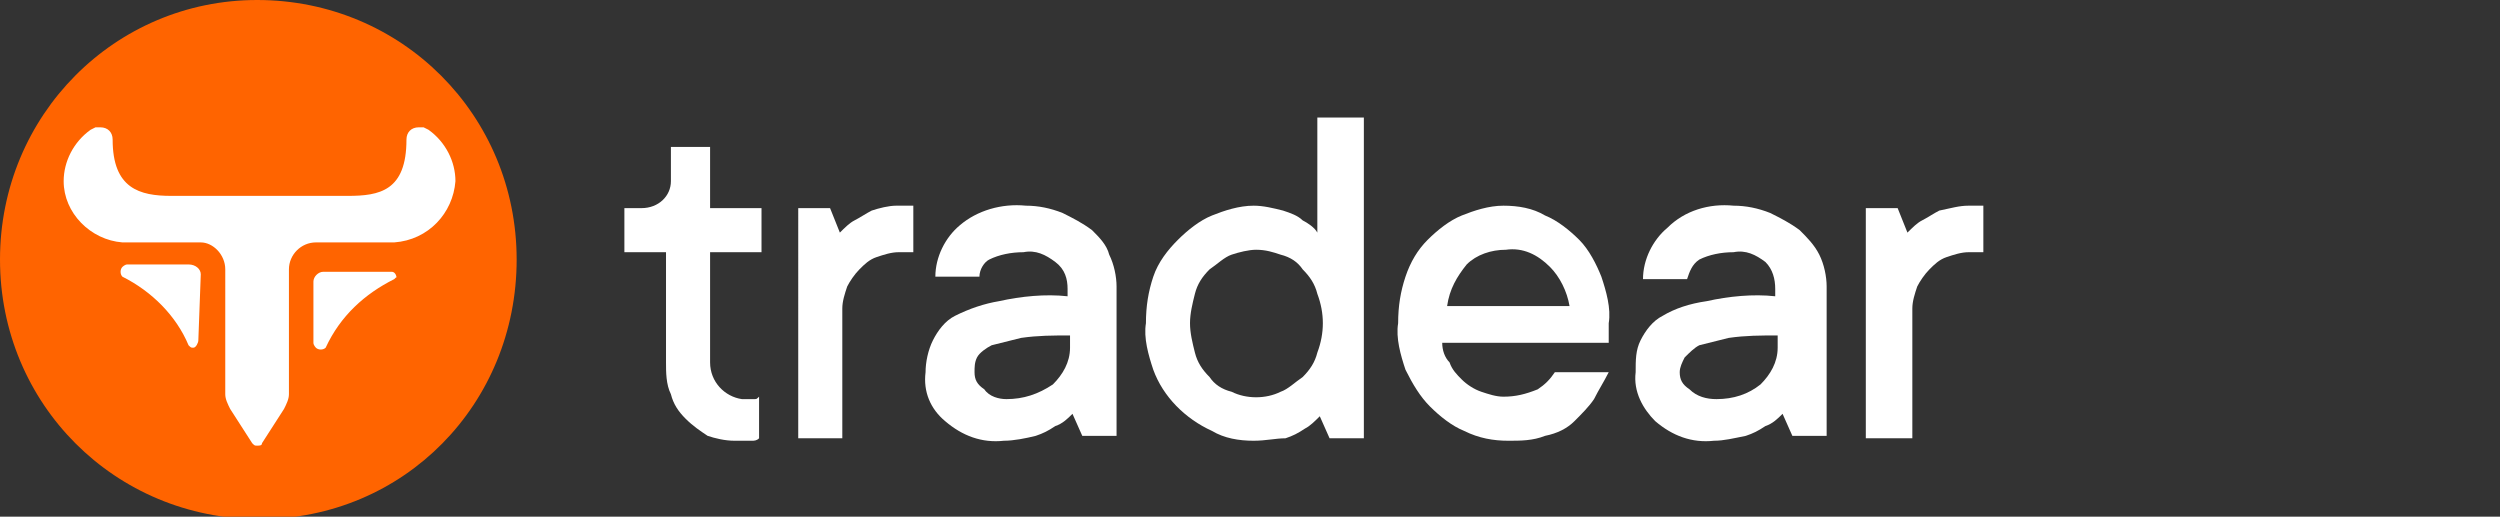
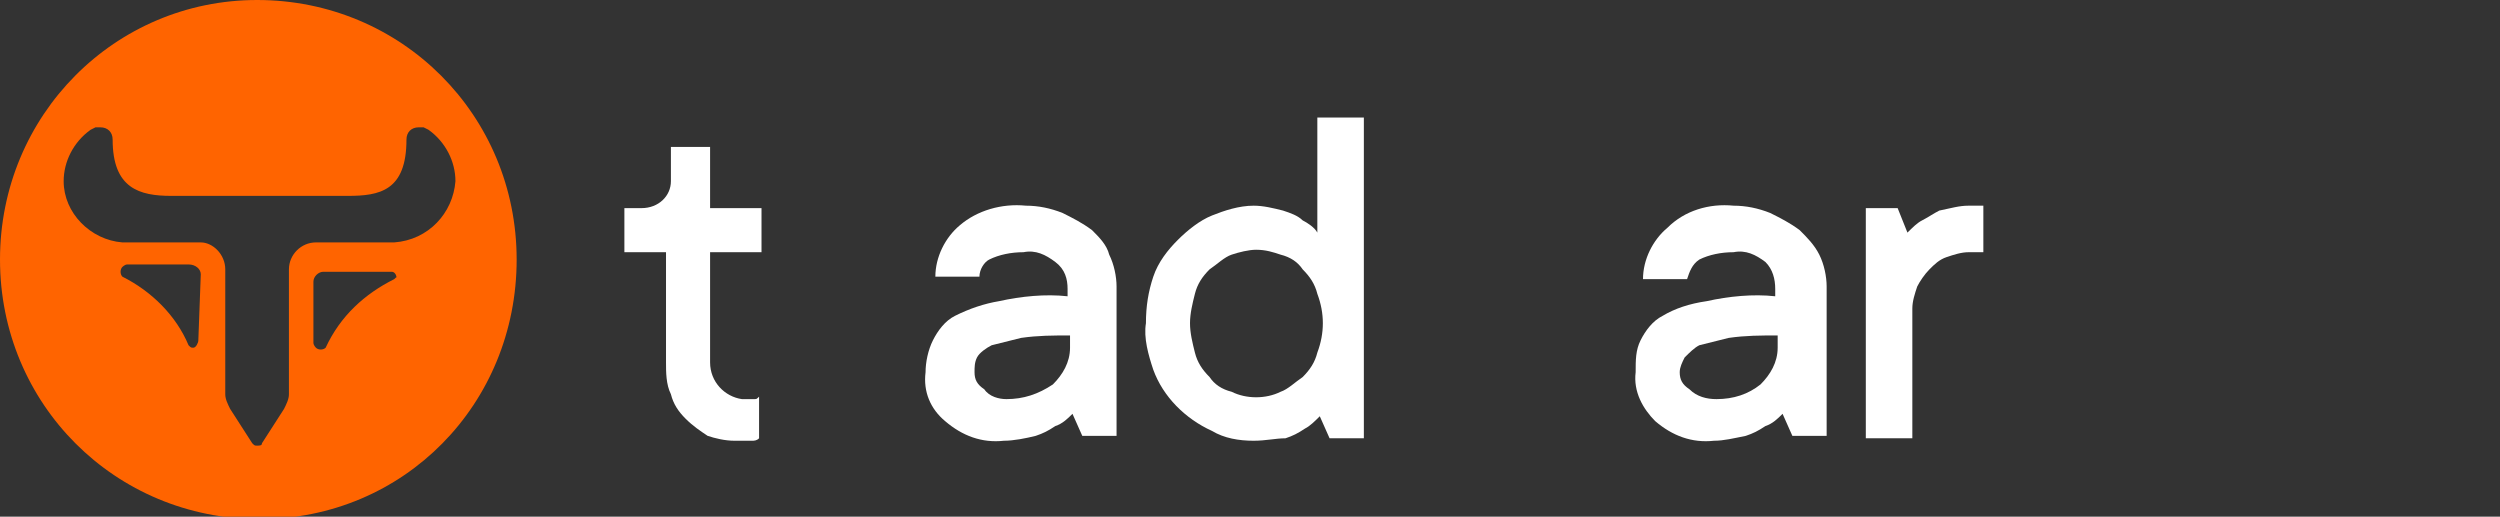
<svg xmlns="http://www.w3.org/2000/svg" version="1.1" id="Capa_1" x="0px" y="0px" viewBox="0 0 102.1 21.1" style="enable-background:new 0 0 102.1 21.1;" xml:space="preserve">
  <rect x="0" y="0" width="102.1" height="21.1" fill="#333333" stroke="none" />
  <style type="text/css">
	.st0{fill:#FFFFFF;}
	.st1{fill:#FF6400;}
</style>
  <g id="Capa_2_00000182525875898601600730000015330924173382270899_">
    <g id="Capa_1-2">
-       <circle class="st0" cx="10.5" cy="10.6" r="10.2" />
      <path class="st1" d="M10.5,0C4.7,0,0,4.7,0,10.6s4.7,10.6,10.6,10.6s10.5-4.7,10.5-10.6l0,0C21.1,4.7,16.4,0,10.5,0z M8.1,13.9    c0,0.1-0.1,0.3-0.2,0.3c-0.1,0-0.1,0-0.2-0.1c-0.5-1.2-1.5-2.2-2.7-2.8c-0.1-0.1-0.1-0.3,0-0.4c0,0,0.1-0.1,0.2-0.1h2.5    c0.3,0,0.5,0.2,0.5,0.4L8.1,13.9z M16.1,11.4c-1.2,0.6-2.2,1.5-2.8,2.8c-0.1,0.1-0.3,0.1-0.4,0c0,0-0.1-0.1-0.1-0.2v-2.5    c0-0.2,0.2-0.4,0.4-0.4H16c0.1,0,0.2,0.1,0.2,0.3C16.2,11.3,16.2,11.3,16.1,11.4L16.1,11.4z M16.1,9.9h-3.2    c-0.6,0-1.1,0.5-1.1,1.1c0,0,0,0,0,0v5.1l0,0c0,0.2-0.1,0.4-0.2,0.6l-0.9,1.4c0,0.1-0.1,0.1-0.2,0.1c-0.1,0-0.1,0-0.2-0.1    l-0.9-1.4c-0.1-0.2-0.2-0.4-0.2-0.6l0,0V11c0-0.6-0.5-1.1-1-1.1c0,0,0,0,0,0H5C3.7,9.8,2.6,8.7,2.6,7.4c0-0.8,0.4-1.6,1.1-2.1    l0.2-0.1c0.1,0,0.1,0,0.2,0c0.3,0,0.5,0.2,0.5,0.5l0,0c0,2,1.1,2.3,2.4,2.3h7.2c1.3,0,2.4-0.2,2.4-2.3c0-0.3,0.2-0.5,0.5-0.5    c0,0,0,0,0,0c0.1,0,0.1,0,0.2,0l0.2,0.1c0.7,0.5,1.1,1.3,1.1,2.1C18.5,8.7,17.5,9.8,16.1,9.9L16.1,9.9z" />
      <path class="st0" d="M29,14.8c0,0.8,0.6,1.4,1.3,1.5c0,0,0.1,0,0.1,0h0.2h0.2c0.1,0,0.1,0,0.2-0.1v1.7c-0.1,0.1-0.2,0.1-0.3,0.1    C30.5,18,30.3,18,30,18c-0.4,0-0.8-0.1-1.1-0.2c-0.3-0.2-0.6-0.4-0.9-0.7c-0.3-0.3-0.5-0.6-0.6-1c-0.2-0.4-0.2-0.9-0.2-1.3v-4.5    h-1.7V8.5h0.7c0.7,0,1.2-0.5,1.2-1.1c0,0,0-0.1,0-0.1V6H29v2.5h2.1v1.8H29V14.8z" />
-       <path class="st0" d="M36.6,8.4h0.3h0.2h0.2v1.9h-0.2h-0.2c-0.1,0-0.2,0-0.2,0c-0.3,0-0.6,0.1-0.9,0.2c-0.3,0.1-0.5,0.3-0.7,0.5    c-0.2,0.2-0.4,0.5-0.5,0.7c-0.1,0.3-0.2,0.6-0.2,0.9v5.3h-1.8V8.5h1.3l0.4,1c0.2-0.2,0.4-0.4,0.6-0.5c0.2-0.1,0.5-0.3,0.7-0.4    C35.9,8.5,36.3,8.4,36.6,8.4z" />
      <path class="st0" d="M41.9,8.4c0.5,0,1,0.1,1.5,0.3c0.4,0.2,0.8,0.4,1.2,0.7c0.3,0.3,0.6,0.6,0.7,1c0.2,0.4,0.3,0.9,0.3,1.3v6.1    h-1.4l-0.4-0.9c-0.2,0.2-0.4,0.4-0.7,0.5c-0.3,0.2-0.5,0.3-0.8,0.4C41.9,17.9,41.4,18,41,18c-0.9,0.1-1.7-0.2-2.4-0.8    c-0.6-0.5-0.9-1.2-0.8-2c0-0.4,0.1-0.9,0.3-1.3c0.2-0.4,0.5-0.8,0.9-1c0.6-0.3,1.2-0.5,1.8-0.6c0.9-0.2,1.9-0.3,2.8-0.2v-0.3    c0-0.4-0.1-0.8-0.5-1.1c-0.4-0.3-0.8-0.5-1.3-0.4c-0.5,0-1,0.1-1.4,0.3C40.2,10.7,40,11,40,11.3h-1.8c0-0.8,0.4-1.6,1-2.1    C39.9,8.6,40.9,8.3,41.9,8.4z M41.1,16.3c0.7,0,1.3-0.2,1.9-0.6c0.4-0.4,0.7-0.9,0.7-1.5v-0.5c-0.7,0-1.3,0-2,0.1    c-0.4,0.1-0.8,0.2-1.2,0.3c-0.2,0.1-0.5,0.3-0.6,0.5c-0.1,0.2-0.1,0.4-0.1,0.6c0,0.3,0.1,0.5,0.4,0.7    C40.4,16.2,40.8,16.3,41.1,16.3z" />
      <path class="st0" d="M51.2,18c-0.6,0-1.2-0.1-1.7-0.4c-1.1-0.5-2-1.4-2.4-2.5c-0.2-0.6-0.4-1.3-0.3-1.9c0-0.7,0.1-1.3,0.3-1.9    c0.2-0.6,0.6-1.1,1-1.5c0.4-0.4,0.9-0.8,1.4-1c0.5-0.2,1.1-0.4,1.7-0.4c0.4,0,0.8,0.1,1.2,0.2c0.3,0.1,0.6,0.2,0.8,0.4    c0.2,0.1,0.5,0.3,0.6,0.5V4.8h1.9v13.1h-1.4l-0.4-0.9c-0.2,0.2-0.4,0.4-0.6,0.5c-0.3,0.2-0.5,0.3-0.8,0.4    C52.1,17.9,51.7,18,51.2,18z M51.3,10.2c-0.3,0-0.7,0.1-1,0.2c-0.3,0.1-0.6,0.4-0.9,0.6c-0.3,0.3-0.5,0.6-0.6,1    c-0.1,0.4-0.2,0.8-0.2,1.2c0,0.4,0.1,0.8,0.2,1.2c0.1,0.4,0.3,0.7,0.6,1c0.2,0.3,0.5,0.5,0.9,0.6c0.6,0.3,1.4,0.3,2,0    c0.3-0.1,0.6-0.4,0.9-0.6c0.3-0.3,0.5-0.6,0.6-1c0.3-0.8,0.3-1.6,0-2.4c-0.1-0.4-0.3-0.7-0.6-1c-0.2-0.3-0.5-0.5-0.9-0.6    C52,10.3,51.7,10.2,51.3,10.2L51.3,10.2z" />
-       <path class="st0" d="M65.7,15.2c-0.2,0.4-0.4,0.7-0.6,1.1c-0.2,0.3-0.5,0.6-0.8,0.9c-0.3,0.3-0.7,0.5-1.2,0.6    c-0.5,0.2-1,0.2-1.5,0.2c-0.6,0-1.2-0.1-1.8-0.4c-0.5-0.2-1-0.6-1.4-1c-0.4-0.4-0.7-0.9-1-1.5c-0.2-0.6-0.4-1.3-0.3-1.9    c0-0.7,0.1-1.3,0.3-1.9c0.2-0.6,0.5-1.1,0.9-1.5c0.4-0.4,0.9-0.8,1.4-1c0.5-0.2,1.1-0.4,1.7-0.4c0.6,0,1.2,0.1,1.7,0.4    c0.5,0.2,1,0.6,1.4,1c0.4,0.4,0.7,1,0.9,1.5c0.2,0.6,0.4,1.3,0.3,1.9c0,0.1,0,0.2,0,0.3c0,0.1,0,0.2,0,0.3c0,0.1,0,0.2,0,0.2h-6.8    c0,0.3,0.1,0.6,0.3,0.8c0.1,0.3,0.3,0.5,0.5,0.7c0.2,0.2,0.5,0.4,0.8,0.5c0.3,0.1,0.6,0.2,0.9,0.2c0.5,0,0.9-0.1,1.4-0.3    c0.3-0.2,0.5-0.4,0.7-0.7H65.7z M61.5,10.2c-0.6,0-1.2,0.2-1.6,0.6c-0.4,0.5-0.7,1-0.8,1.7h5c-0.1-0.6-0.4-1.2-0.8-1.6    C62.8,10.4,62.2,10.1,61.5,10.2z" />
      <path class="st0" d="M70.8,8.4c0.5,0,1,0.1,1.5,0.3c0.4,0.2,0.8,0.4,1.2,0.7c0.3,0.3,0.6,0.6,0.8,1c0.2,0.4,0.3,0.9,0.3,1.3v6.1    h-1.4l-0.4-0.9c-0.2,0.2-0.4,0.4-0.7,0.5c-0.3,0.2-0.5,0.3-0.8,0.4C70.8,17.9,70.4,18,70,18c-0.9,0.1-1.7-0.2-2.4-0.8    c-0.5-0.5-0.9-1.2-0.8-2c0-0.5,0-0.9,0.2-1.3c0.2-0.4,0.5-0.8,0.9-1c0.5-0.3,1.1-0.5,1.8-0.6c0.9-0.2,1.9-0.3,2.8-0.2v-0.3    c0-0.4-0.1-0.8-0.4-1.1c-0.4-0.3-0.8-0.5-1.3-0.4c-0.5,0-1,0.1-1.4,0.3c-0.3,0.2-0.4,0.5-0.5,0.8h-1.8c0-0.8,0.4-1.6,1-2.1    C68.8,8.6,69.8,8.3,70.8,8.4z M70.1,16.3c0.7,0,1.3-0.2,1.8-0.6c0.4-0.4,0.7-0.9,0.7-1.5v-0.5c-0.7,0-1.3,0-2,0.1    c-0.4,0.1-0.8,0.2-1.2,0.3c-0.2,0.1-0.4,0.3-0.6,0.5c-0.1,0.2-0.2,0.4-0.2,0.6c0,0.3,0.1,0.5,0.4,0.7    C69.3,16.2,69.7,16.3,70.1,16.3z" />
      <path class="st0" d="M80.4,8.4h0.3h0.2H81v1.9h-0.2h-0.2c-0.1,0-0.2,0-0.2,0c-0.3,0-0.6,0.1-0.9,0.2c-0.3,0.1-0.5,0.3-0.7,0.5    c-0.2,0.2-0.4,0.5-0.5,0.7c-0.1,0.3-0.2,0.6-0.2,0.9v5.3h-1.9V8.5h1.3l0.4,1c0.2-0.2,0.4-0.4,0.6-0.5c0.2-0.1,0.5-0.3,0.7-0.4    C79.7,8.5,80,8.4,80.4,8.4z" />
    </g>
  </g>
</svg>